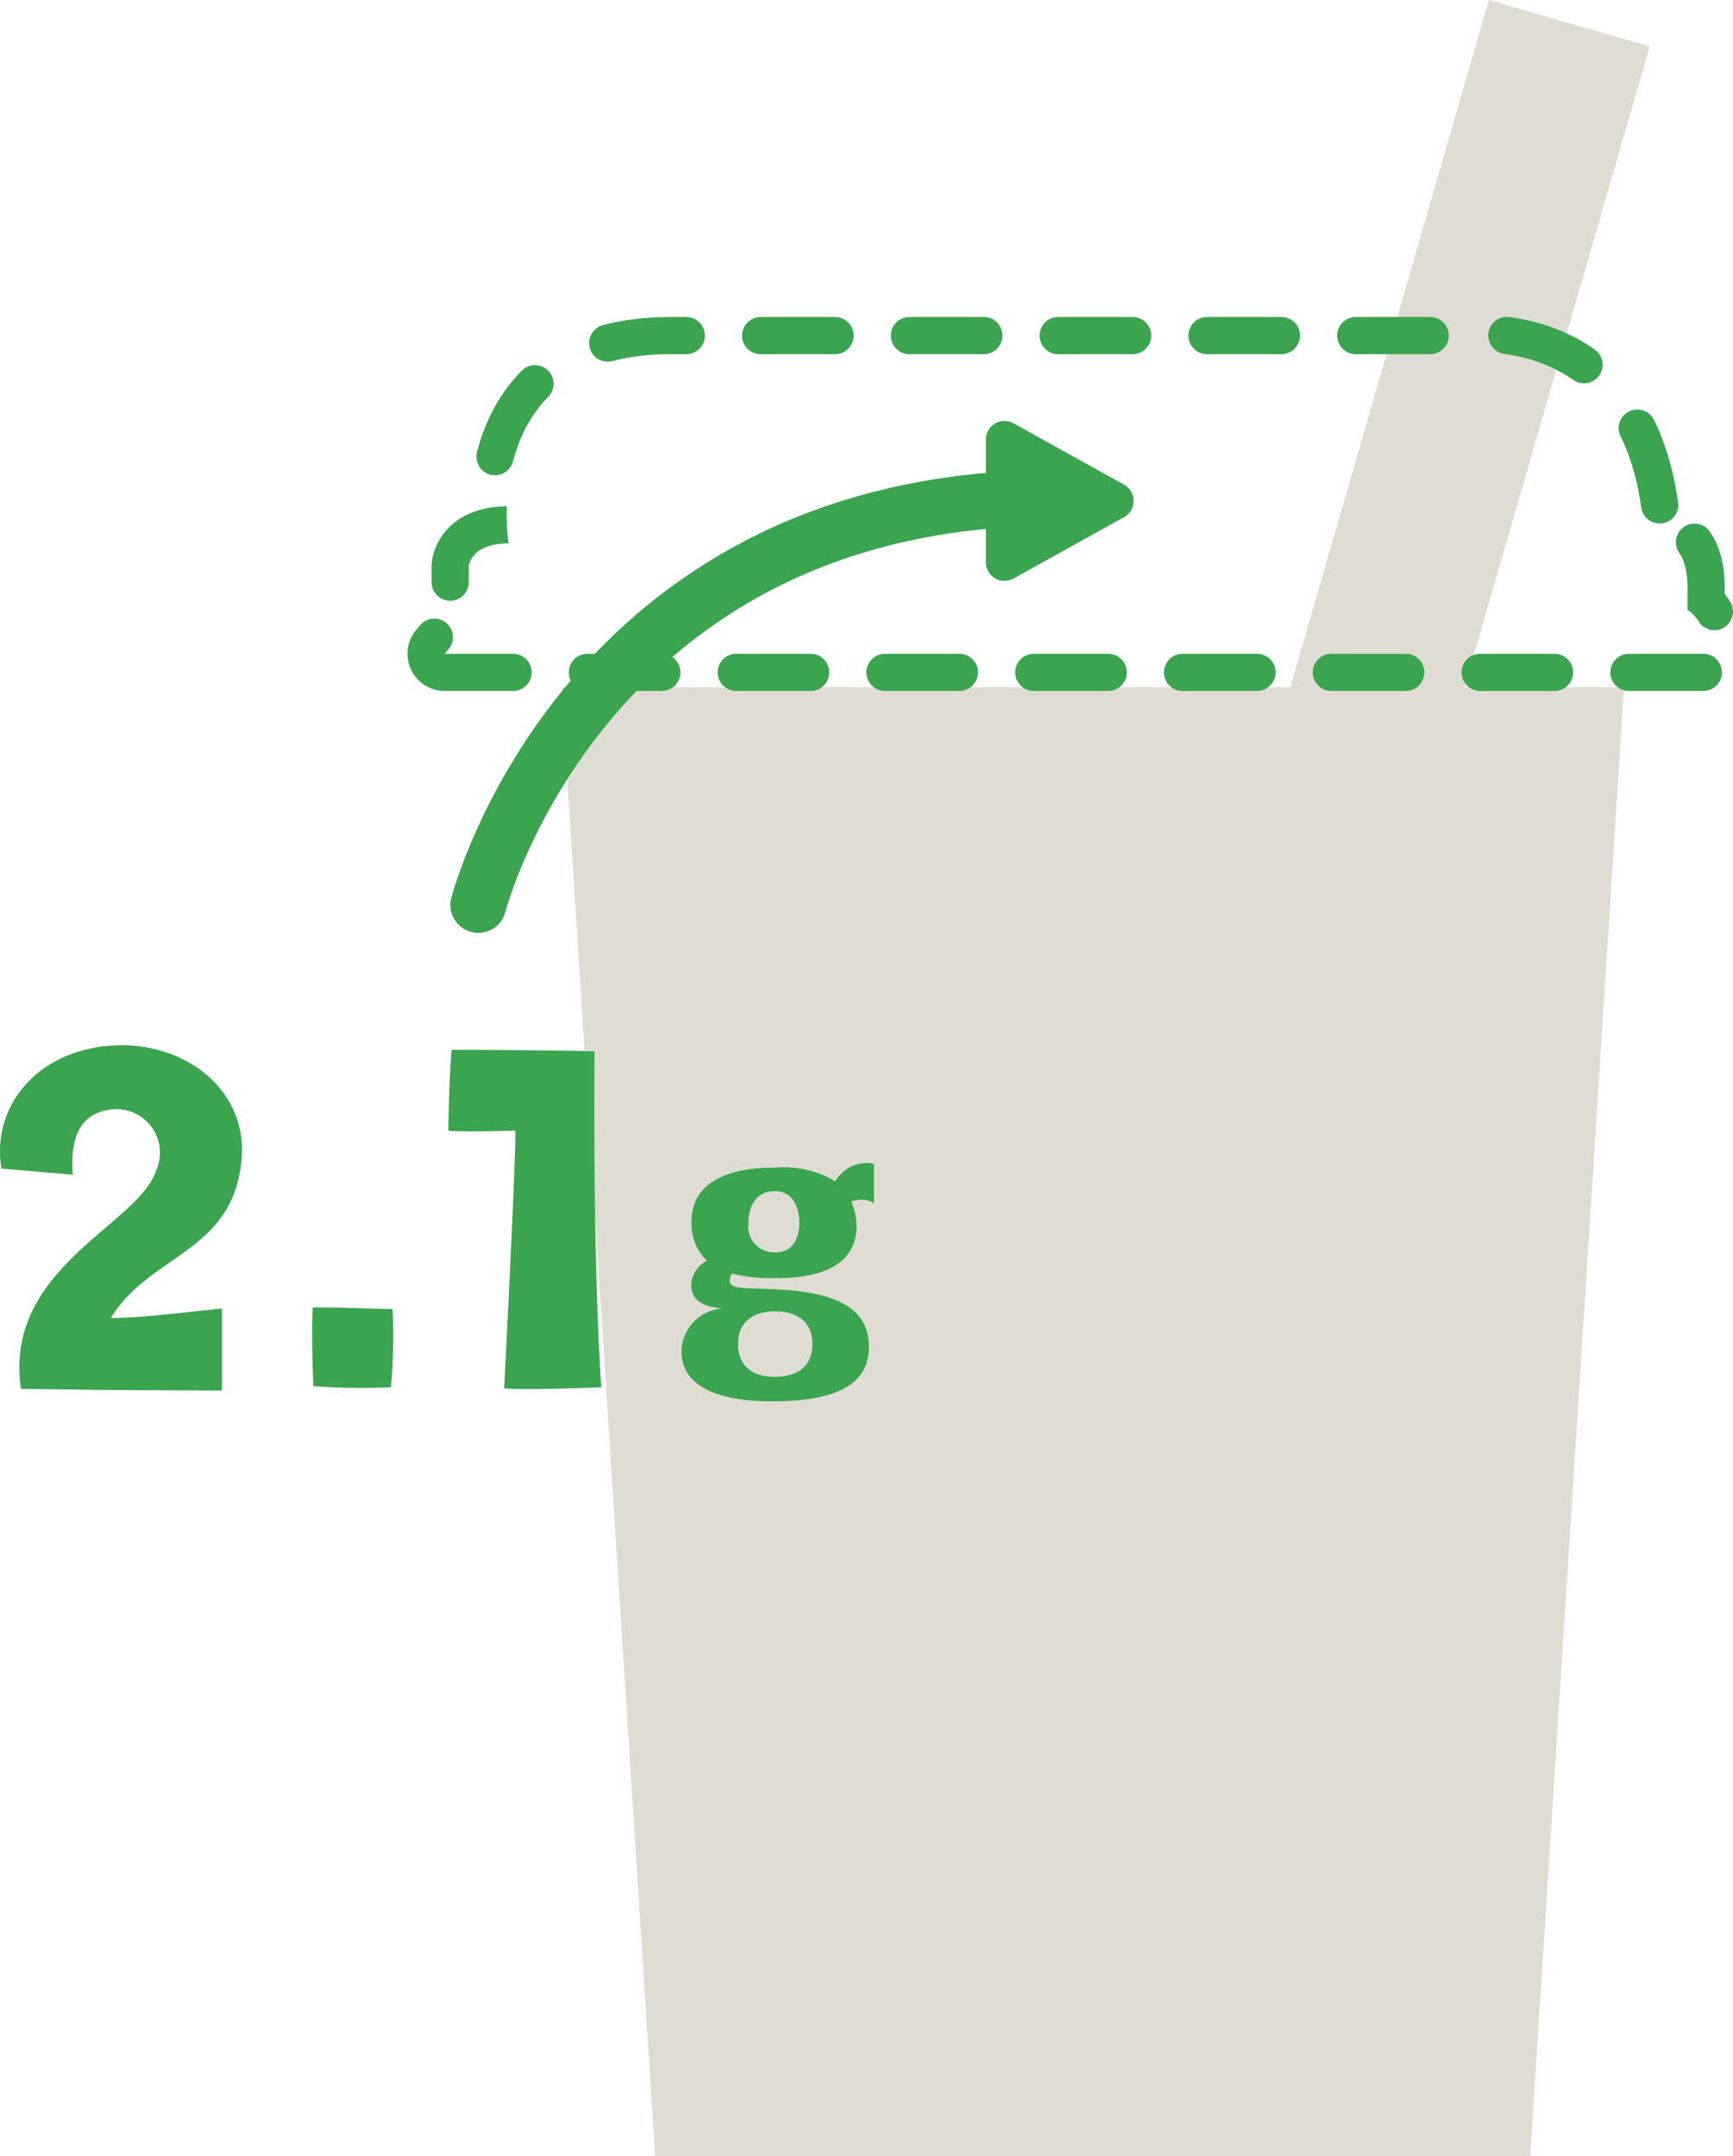
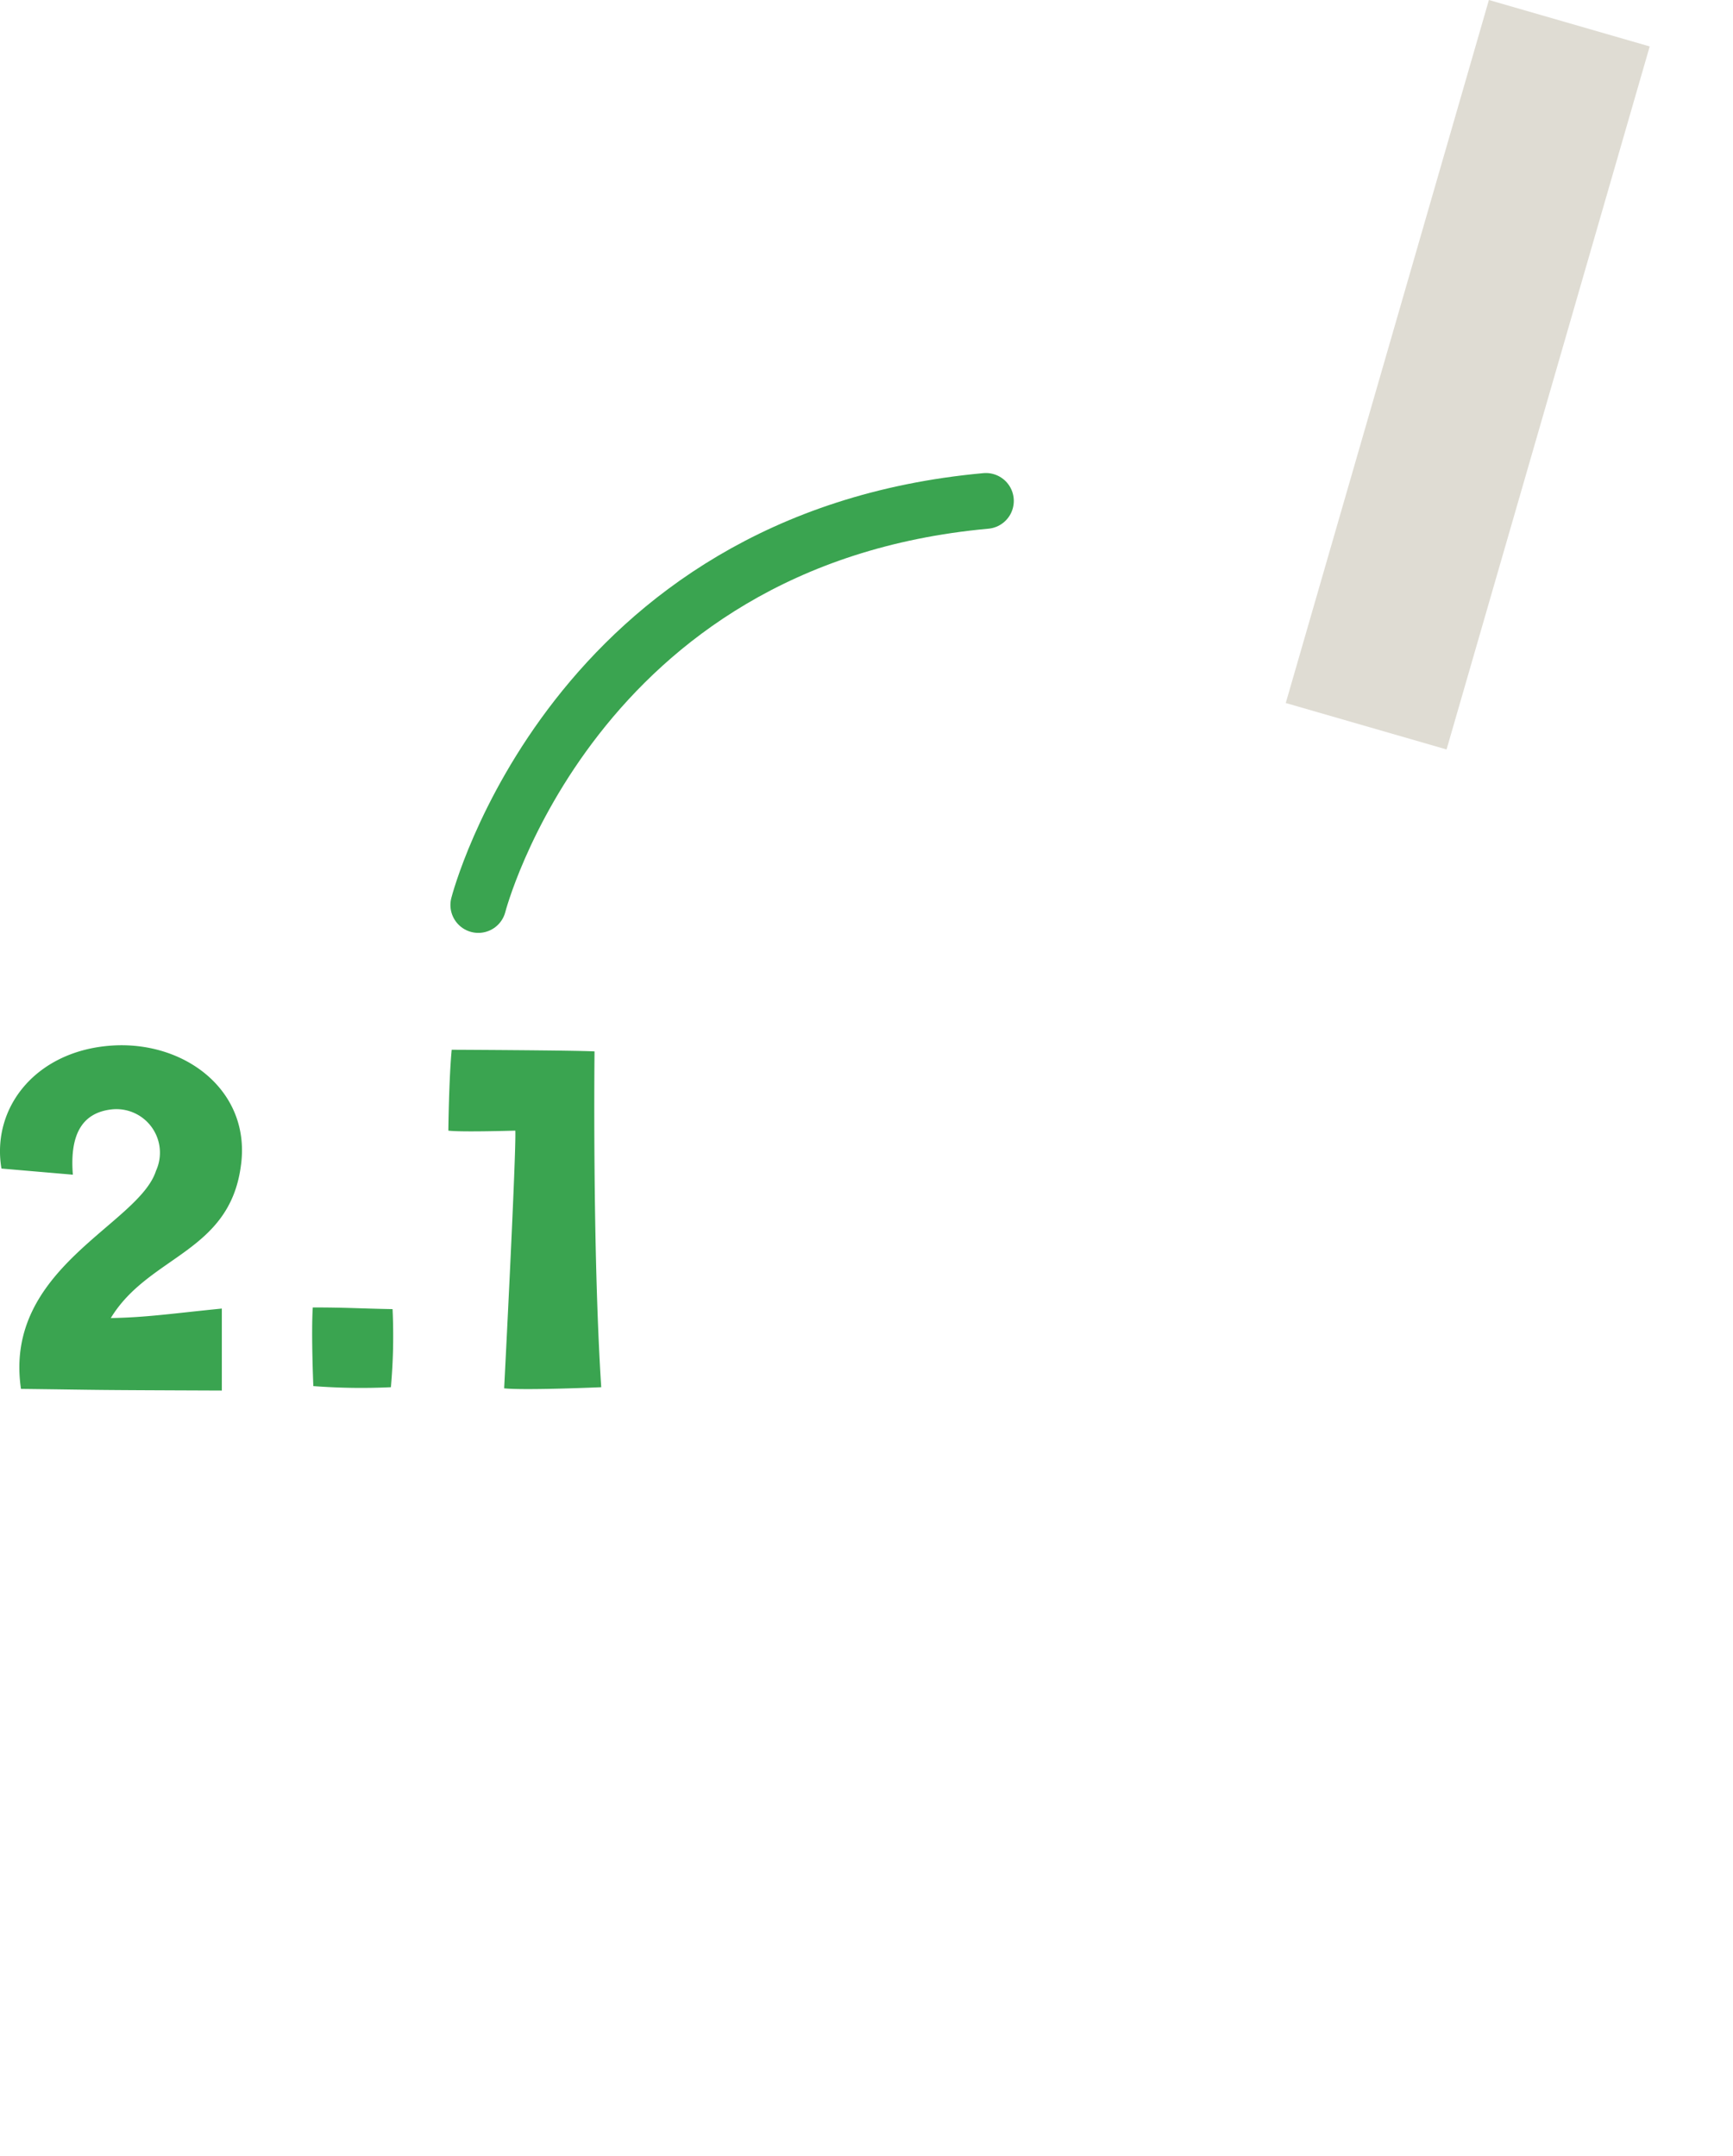
<svg xmlns="http://www.w3.org/2000/svg" width="93.183" height="115.941" viewBox="0 0 93.183 115.941">
  <g id="Group_277" data-name="Group 277" transform="translate(-785.09 -1545.751)">
    <g id="Group_107" data-name="Group 107" transform="translate(648.844 101.692)">
-       <path id="Path_271" data-name="Path 271" d="M0,16H57.136L52.095,94.982H5.041Z" transform="translate(166.432 1465.018)" fill="#dfdcd3" />
      <line id="Line_6" data-name="Line 6" x1="10.923" y2="37.811" transform="translate(209.704 1445.308)" fill="none" stroke="#dfdcd3" stroke-width="9" />
      <g id="Path_390" data-name="Path 390" transform="translate(-87.801 1120.232)" fill="none" stroke-linecap="round" stroke-linejoin="round" stroke-dasharray="4 4">
        <path d="M251.4,353.053s-1.745-10.177,8.723-10.177h42.017s9.886-1.89,10.322,10.177h.9s1.454-.218,1.43,2.5v1.091a1.963,1.963,0,0,1,.849,2.084v.267H247.957l1.3-1.539v-3.162S249.326,353.053,251.4,353.053Z" stroke="none" />
-         <path d="M 315.634 360.99 L 311.634 360.99 C 311.081 360.99 310.634 360.542 310.634 359.99 C 310.634 359.437 311.081 358.99 311.634 358.99 C 311.634 358.99 315.634 358.99 315.634 358.99 C 316.186 358.99 316.634 359.437 316.634 359.99 C 316.634 360.542 316.186 360.99 315.634 360.99 Z M 307.634 360.99 L 303.634 360.99 C 303.081 360.99 302.634 360.542 302.634 359.99 C 302.634 359.437 303.081 358.99 303.634 358.99 C 303.634 358.99 307.634 358.99 307.634 358.99 C 308.186 358.99 308.634 359.437 308.634 359.99 C 308.634 360.542 308.186 360.99 307.634 360.99 Z M 299.634 360.99 L 295.634 360.99 C 295.081 360.99 294.634 360.542 294.634 359.99 C 294.634 359.437 295.081 358.99 295.634 358.99 C 295.634 358.99 299.634 358.99 299.634 358.99 C 300.186 358.99 300.634 359.437 300.634 359.99 C 300.634 360.542 300.186 360.99 299.634 360.99 Z M 291.634 360.99 L 287.634 360.99 C 287.081 360.99 286.634 360.542 286.634 359.99 C 286.634 359.437 287.081 358.99 287.634 358.99 C 287.634 358.99 291.634 358.99 291.634 358.99 C 292.186 358.99 292.634 359.437 292.634 359.99 C 292.634 360.542 292.186 360.99 291.634 360.99 Z M 283.634 360.99 L 279.634 360.99 C 279.081 360.99 278.634 360.542 278.634 359.99 C 278.634 359.437 279.081 358.99 279.634 358.99 C 279.634 358.99 283.634 358.99 283.634 358.99 C 284.186 358.99 284.634 359.437 284.634 359.99 C 284.634 360.542 284.186 360.99 283.634 360.99 Z M 275.634 360.99 L 271.634 360.99 C 271.081 360.99 270.634 360.542 270.634 359.99 C 270.634 359.437 271.081 358.99 271.634 358.99 C 271.634 358.99 275.634 358.99 275.634 358.99 C 276.186 358.99 276.634 359.437 276.634 359.99 C 276.634 360.542 276.186 360.99 275.634 360.99 Z M 267.634 360.99 L 263.634 360.99 C 263.081 360.99 262.634 360.542 262.634 359.99 C 262.634 359.437 263.081 358.99 263.634 358.99 C 263.634 358.99 267.634 358.99 267.634 358.99 C 268.186 358.99 268.634 359.437 268.634 359.99 C 268.634 360.542 268.186 360.99 267.634 360.99 Z M 259.634 360.99 L 255.634 360.99 C 255.081 360.99 254.634 360.542 254.634 359.99 C 254.634 359.437 255.081 358.99 255.634 358.99 C 255.634 358.99 259.634 358.99 259.634 358.99 C 260.186 358.99 260.634 359.437 260.634 359.99 C 260.634 360.542 260.186 360.99 259.634 360.99 Z M 251.634 360.99 L 247.957 360.99 C 247.179 360.99 246.472 360.538 246.144 359.833 C 245.815 359.128 245.926 358.296 246.427 357.701 L 246.635 357.454 C 246.991 357.031 247.622 356.977 248.044 357.333 C 248.467 357.689 248.521 358.32 248.165 358.742 C 248.165 358.742 248.104 358.815 248.048 358.881 L 248.048 358.881 C 248.036 358.896 248.024 358.91 248.013 358.923 L 248.013 358.924 C 248.012 358.924 248.011 358.925 248.01 358.926 L 248.01 358.926 C 248.008 358.929 248.005 358.932 248.003 358.935 L 248.003 358.935 C 247.999 358.94 247.995 358.945 247.991 358.949 L 247.99 358.95 C 247.99 358.951 247.989 358.951 247.989 358.951 L 247.989 358.951 C 247.988 358.952 247.988 358.953 247.987 358.954 L 247.987 358.954 C 247.984 358.957 247.982 358.96 247.979 358.963 L 247.979 358.963 C 247.979 358.963 247.979 358.964 247.979 358.964 L 247.978 358.964 C 247.978 358.965 247.977 358.965 247.977 358.966 L 247.976 358.967 C 247.976 358.967 247.976 358.967 247.976 358.967 L 247.975 358.968 C 247.975 358.968 247.974 358.969 247.973 358.97 L 247.972 358.972 C 247.972 358.972 247.972 358.972 247.972 358.972 L 247.972 358.972 C 247.971 358.972 247.971 358.973 247.971 358.973 L 247.967 358.978 C 247.966 358.979 247.965 358.98 247.964 358.981 L 247.964 358.981 C 247.964 358.981 247.964 358.981 247.964 358.981 L 247.958 358.988 C 247.958 358.988 247.958 358.988 247.958 358.988 L 247.958 358.989 C 247.958 358.989 247.958 358.989 247.958 358.989 L 247.957 358.989 C 247.957 358.989 247.957 358.989 247.957 358.989 L 247.957 358.989 C 247.957 358.989 247.957 358.989 247.957 358.989 L 247.957 358.99 C 247.957 358.99 247.957 358.99 247.957 358.99 C 247.957 358.99 251.634 358.99 251.634 358.99 C 252.186 358.99 252.634 359.437 252.634 359.99 C 252.634 360.542 252.186 360.99 251.634 360.99 Z M 248.253 356.139 C 247.701 356.139 247.253 355.691 247.253 355.139 L 247.253 354.289 C 247.253 354.25 247.254 354.21 247.256 354.171 C 247.319 353.104 248.247 351.098 251.295 351.054 C 251.256 352.231 251.397 353.053 251.397 353.053 C 249.326 353.053 249.253 354.289 249.253 354.289 L 249.253 355.139 C 249.253 355.691 248.805 356.139 248.253 356.139 Z M 250.664 349.389 C 250.581 349.389 250.497 349.378 250.412 349.356 C 249.878 349.218 249.557 348.672 249.695 348.137 C 250.147 346.394 250.957 344.923 252.102 343.763 C 252.49 343.37 253.123 343.366 253.516 343.754 C 253.909 344.142 253.913 344.774 253.526 345.167 C 253.161 345.537 252.854 345.935 252.595 346.348 C 252.595 346.348 252.595 346.348 252.595 346.348 C 252.594 346.351 252.592 346.353 252.591 346.355 C 252.591 346.355 252.591 346.355 252.591 346.355 C 252.589 346.358 252.588 346.359 252.587 346.362 C 252.587 346.362 252.587 346.362 252.587 346.362 C 252.584 346.366 252.581 346.371 252.578 346.375 C 252.578 346.375 252.578 346.375 252.578 346.375 C 252.574 346.382 252.57 346.389 252.566 346.396 C 252.566 346.396 252.566 346.396 252.566 346.396 C 252.565 346.398 252.563 346.4 252.562 346.402 C 252.562 346.402 252.562 346.402 252.562 346.403 C 252.56 346.405 252.559 346.407 252.558 346.409 C 252.558 346.409 252.557 346.409 252.557 346.409 C 252.556 346.412 252.555 346.413 252.554 346.415 C 252.554 346.416 252.553 346.416 252.553 346.416 C 252.552 346.418 252.551 346.42 252.55 346.422 C 252.549 346.423 252.549 346.423 252.549 346.423 C 252.548 346.425 252.547 346.427 252.545 346.429 C 252.545 346.429 252.545 346.43 252.545 346.43 C 252.544 346.432 252.542 346.434 252.541 346.436 C 252.541 346.436 252.541 346.436 252.541 346.436 C 252.54 346.439 252.539 346.441 252.537 346.443 C 252.537 346.443 252.537 346.443 252.537 346.443 C 252.534 346.447 252.532 346.452 252.529 346.456 C 252.529 346.456 252.529 346.457 252.529 346.457 C 252.528 346.459 252.526 346.461 252.525 346.463 C 252.525 346.463 252.525 346.463 252.525 346.464 C 252.524 346.465 252.522 346.468 252.521 346.47 C 252.521 346.47 252.521 346.47 252.521 346.47 C 252.519 346.473 252.518 346.474 252.517 346.476 C 252.517 346.477 252.517 346.477 252.516 346.477 C 252.515 346.479 252.514 346.481 252.513 346.483 C 252.513 346.484 252.513 346.484 252.512 346.484 C 252.511 346.486 252.51 346.488 252.509 346.49 C 252.509 346.49 252.508 346.491 252.508 346.491 C 252.507 346.493 252.506 346.495 252.505 346.497 C 252.505 346.497 252.504 346.498 252.504 346.498 C 252.503 346.5 252.502 346.502 252.501 346.504 C 252.501 346.504 252.5 346.504 252.5 346.505 C 252.499 346.507 252.498 346.509 252.497 346.511 C 252.497 346.511 252.496 346.511 252.496 346.512 C 252.495 346.514 252.494 346.515 252.493 346.517 C 252.493 346.518 252.492 346.518 252.492 346.518 C 252.491 346.52 252.49 346.522 252.489 346.524 C 252.489 346.524 252.489 346.525 252.488 346.525 C 252.487 346.527 252.486 346.529 252.485 346.531 C 252.485 346.531 252.485 346.531 252.484 346.532 C 252.483 346.534 252.482 346.536 252.481 346.537 C 252.481 346.538 252.481 346.538 252.48 346.539 C 252.479 346.541 252.478 346.542 252.477 346.544 C 252.477 346.545 252.477 346.545 252.476 346.546 C 252.475 346.547 252.474 346.549 252.473 346.551 C 252.473 346.552 252.473 346.552 252.472 346.552 C 252.471 346.554 252.47 346.556 252.469 346.558 C 252.469 346.559 252.469 346.559 252.468 346.559 C 252.467 346.561 252.466 346.563 252.465 346.565 C 252.465 346.565 252.465 346.566 252.464 346.566 C 252.463 346.568 252.462 346.57 252.461 346.572 C 252.461 346.572 252.461 346.573 252.46 346.573 C 252.459 346.575 252.458 346.577 252.457 346.579 C 252.457 346.579 252.457 346.579 252.456 346.58 C 252.455 346.582 252.454 346.583 252.453 346.585 C 252.453 346.586 252.453 346.586 252.453 346.587 C 252.452 346.588 252.451 346.59 252.45 346.592 C 252.449 346.592 252.449 346.593 252.449 346.593 C 252.448 346.595 252.447 346.597 252.446 346.599 C 252.445 346.599 252.445 346.6 252.445 346.6 C 252.444 346.602 252.443 346.604 252.442 346.605 C 252.442 346.606 252.441 346.607 252.441 346.607 C 252.44 346.609 252.439 346.611 252.438 346.612 C 252.438 346.613 252.437 346.614 252.437 346.614 C 252.436 346.616 252.435 346.617 252.434 346.619 C 252.434 346.62 252.433 346.621 252.433 346.621 C 252.432 346.623 252.431 346.625 252.43 346.626 C 252.43 346.627 252.429 346.627 252.429 346.628 C 252.428 346.63 252.427 346.632 252.426 346.633 C 252.426 346.634 252.426 346.634 252.425 346.635 C 252.424 346.637 252.423 346.638 252.422 346.64 C 252.422 346.641 252.422 346.641 252.421 346.642 C 252.42 346.643 252.42 346.645 252.419 346.646 C 252.418 346.647 252.418 346.648 252.417 346.649 C 252.417 346.65 252.416 346.652 252.415 346.653 C 252.415 346.654 252.414 346.655 252.414 346.656 C 252.413 346.657 252.412 346.658 252.411 346.66 C 252.411 346.661 252.41 346.661 252.41 346.662 C 252.409 346.664 252.408 346.665 252.407 346.667 C 252.407 346.668 252.407 346.668 252.406 346.669 C 252.405 346.67 252.404 346.672 252.404 346.674 C 252.403 346.674 252.403 346.675 252.402 346.676 C 252.401 346.677 252.401 346.679 252.4 346.681 C 252.399 346.681 252.399 346.682 252.398 346.683 C 252.398 346.684 252.397 346.686 252.396 346.688 C 252.395 346.688 252.395 346.689 252.395 346.69 C 252.394 346.691 252.393 346.693 252.392 346.695 C 252.392 346.695 252.391 346.696 252.391 346.697 C 252.39 346.698 252.389 346.7 252.388 346.701 C 252.388 346.702 252.387 346.703 252.387 346.704 C 252.386 346.705 252.385 346.707 252.385 346.708 C 252.384 346.709 252.384 346.71 252.383 346.711 C 252.382 346.712 252.382 346.713 252.381 346.714 C 252.381 346.716 252.38 346.717 252.379 346.718 C 252.378 346.719 252.378 346.72 252.377 346.721 C 252.377 346.722 252.376 346.724 252.376 346.725 C 252.375 346.726 252.374 346.727 252.374 346.728 C 252.373 346.729 252.372 346.731 252.372 346.732 C 252.371 346.733 252.371 346.734 252.37 346.735 C 252.369 346.736 252.369 346.737 252.368 346.738 C 252.368 346.739 252.367 346.741 252.366 346.742 C 252.366 346.743 252.365 346.744 252.365 346.745 C 252.364 346.746 252.363 346.748 252.362 346.749 C 252.362 346.75 252.361 346.751 252.361 346.752 C 252.36 346.753 252.359 346.755 252.359 346.756 C 252.358 346.757 252.357 346.758 252.357 346.759 C 252.356 346.76 252.356 346.761 252.355 346.762 C 252.354 346.764 252.354 346.765 252.353 346.766 C 252.353 346.767 252.352 346.768 252.352 346.769 C 252.351 346.77 252.35 346.772 252.349 346.773 C 252.349 346.774 252.348 346.775 252.348 346.776 C 252.347 346.777 252.346 346.779 252.346 346.78 C 252.345 346.781 252.345 346.782 252.344 346.783 C 252.343 346.784 252.343 346.786 252.342 346.787 C 252.341 346.788 252.341 346.789 252.341 346.79 C 252.34 346.791 252.339 346.793 252.338 346.794 C 252.338 346.795 252.337 346.796 252.337 346.797 C 252.336 346.798 252.335 346.8 252.334 346.802 C 252.334 346.802 252.334 346.803 252.333 346.804 C 252.332 346.805 252.331 346.807 252.331 346.808 C 252.33 346.809 252.33 346.81 252.329 346.811 C 252.327 346.814 252.326 346.818 252.324 346.821 C 252.324 346.822 252.324 346.822 252.323 346.822 C 252.322 346.824 252.321 346.826 252.32 346.829 C 252.32 346.829 252.32 346.829 252.32 346.829 C 252.318 346.832 252.317 346.834 252.316 346.836 C 252.316 346.836 252.316 346.836 252.316 346.837 C 252.315 346.839 252.314 346.841 252.312 346.843 C 252.312 346.843 252.312 346.844 252.312 346.844 C 252.311 346.846 252.31 346.848 252.309 346.85 C 252.308 346.851 252.308 346.851 252.308 346.851 C 252.307 346.853 252.306 346.855 252.305 346.857 C 252.305 346.858 252.305 346.858 252.304 346.858 C 252.303 346.86 252.302 346.863 252.301 346.865 C 252.301 346.865 252.301 346.865 252.301 346.865 C 252.3 346.868 252.299 346.87 252.297 346.872 C 252.297 346.872 252.297 346.872 252.297 346.873 C 252.295 346.876 252.293 346.88 252.292 346.883 C 252.292 346.883 252.291 346.884 252.291 346.884 C 252.29 346.886 252.289 346.888 252.288 346.891 C 252.288 346.891 252.288 346.891 252.288 346.891 C 252.286 346.893 252.285 346.896 252.284 346.898 C 252.284 346.898 252.284 346.899 252.284 346.899 C 252.283 346.901 252.281 346.903 252.28 346.905 C 252.28 346.905 252.28 346.906 252.28 346.906 C 252.279 346.908 252.278 346.91 252.277 346.912 C 252.277 346.913 252.277 346.913 252.276 346.913 C 252.275 346.915 252.274 346.918 252.273 346.92 C 252.273 346.92 252.273 346.92 252.273 346.92 C 252.272 346.922 252.271 346.925 252.269 346.927 C 252.269 346.927 252.269 346.927 252.269 346.928 C 252.268 346.93 252.267 346.932 252.266 346.934 C 252.266 346.934 252.265 346.935 252.265 346.935 C 252.26 346.946 252.254 346.957 252.249 346.968 C 252.249 346.968 252.249 346.968 252.249 346.968 C 252.248 346.97 252.247 346.972 252.245 346.975 C 252.245 346.975 252.245 346.975 252.245 346.975 C 252.244 346.978 252.243 346.98 252.242 346.982 C 252.242 346.982 252.242 346.982 252.242 346.982 C 251.971 347.528 251.774 348.089 251.631 348.639 C 251.515 349.09 251.109 349.389 250.664 349.389 Z M 256.722 343.28 C 256.279 343.28 255.874 342.984 255.756 342.535 C 255.615 342.001 255.934 341.454 256.468 341.313 C 257.57 341.023 258.799 340.876 260.12 340.876 L 260.948 340.876 C 261.5 340.876 261.948 341.324 261.948 341.876 C 261.948 342.428 261.5 342.876 260.948 342.876 L 260.12 342.876 C 260.12 342.876 260.12 342.876 260.12 342.876 C 260.117 342.876 260.113 342.876 260.11 342.876 C 260.107 342.876 260.105 342.876 260.102 342.876 C 260.1 342.876 260.098 342.876 260.095 342.876 C 260.092 342.876 260.09 342.876 260.088 342.876 C 260.085 342.876 260.083 342.876 260.08 342.876 C 260.078 342.876 260.075 342.876 260.073 342.876 C 260.07 342.876 260.068 342.876 260.066 342.876 C 260.063 342.876 260.061 342.876 260.058 342.876 C 260.056 342.876 260.053 342.876 260.051 342.876 C 260.048 342.876 260.046 342.876 260.044 342.876 C 260.041 342.876 260.039 342.876 260.037 342.876 C 260.037 342.876 260.036 342.876 260.036 342.876 C 260.033 342.876 260.029 342.876 260.025 342.876 C 260.023 342.876 260.021 342.876 260.018 342.876 C 260.016 342.876 260.013 342.876 260.011 342.876 C 260.008 342.876 260.006 342.876 260.004 342.876 C 260.001 342.876 259.999 342.876 259.996 342.876 C 259.994 342.876 259.991 342.876 259.989 342.876 C 259.986 342.876 259.984 342.876 259.982 342.876 C 259.979 342.876 259.977 342.876 259.974 342.876 C 259.972 342.877 259.97 342.877 259.967 342.877 C 259.965 342.877 259.962 342.877 259.96 342.877 C 259.957 342.877 259.956 342.877 259.953 342.877 C 259.95 342.877 259.946 342.877 259.943 342.877 C 259.94 342.877 259.938 342.877 259.935 342.877 C 259.933 342.877 259.929 342.877 259.928 342.877 C 259.925 342.877 259.923 342.877 259.921 342.877 C 259.918 342.877 259.916 342.877 259.913 342.877 C 259.911 342.877 259.909 342.877 259.906 342.877 C 259.903 342.877 259.902 342.877 259.899 342.877 C 259.897 342.877 259.894 342.877 259.891 342.877 C 259.889 342.877 259.886 342.878 259.884 342.878 C 259.882 342.878 259.879 342.878 259.877 342.878 C 259.874 342.878 259.872 342.878 259.87 342.878 C 259.866 342.878 259.862 342.878 259.858 342.878 C 259.856 342.878 259.854 342.878 259.851 342.878 C 259.85 342.878 259.847 342.878 259.845 342.878 C 259.842 342.878 259.84 342.878 259.837 342.878 C 259.835 342.878 259.833 342.878 259.83 342.878 C 259.828 342.879 259.825 342.879 259.823 342.879 C 259.82 342.879 259.818 342.879 259.816 342.879 C 259.813 342.879 259.811 342.879 259.809 342.879 C 259.806 342.879 259.804 342.879 259.801 342.879 C 259.799 342.879 259.797 342.879 259.794 342.879 C 259.792 342.879 259.789 342.879 259.787 342.879 C 259.784 342.879 259.78 342.88 259.778 342.88 C 259.775 342.88 259.772 342.88 259.769 342.88 C 259.767 342.88 259.764 342.88 259.762 342.88 C 259.76 342.88 259.757 342.88 259.755 342.88 C 259.752 342.88 259.75 342.88 259.748 342.88 C 259.745 342.88 259.743 342.88 259.741 342.88 C 259.738 342.88 259.736 342.881 259.734 342.881 C 259.731 342.881 259.729 342.881 259.726 342.881 C 259.724 342.881 259.721 342.881 259.719 342.881 C 259.717 342.881 259.714 342.881 259.712 342.881 C 259.71 342.881 259.707 342.881 259.705 342.881 C 259.702 342.881 259.699 342.881 259.695 342.882 C 259.693 342.882 259.691 342.882 259.689 342.882 C 259.687 342.882 259.683 342.882 259.681 342.882 C 259.679 342.882 259.676 342.882 259.673 342.882 C 259.671 342.882 259.669 342.882 259.666 342.882 C 259.664 342.882 259.661 342.882 259.659 342.883 C 259.656 342.883 259.654 342.883 259.652 342.883 C 259.649 342.883 259.647 342.883 259.645 342.883 C 259.642 342.883 259.64 342.883 259.637 342.883 C 259.635 342.883 259.633 342.883 259.63 342.883 C 259.628 342.883 259.626 342.884 259.624 342.884 C 259.621 342.884 259.619 342.884 259.616 342.884 C 259.613 342.884 259.609 342.884 259.606 342.884 C 259.604 342.884 259.601 342.884 259.599 342.884 C 259.597 342.885 259.594 342.885 259.592 342.885 C 259.59 342.885 259.587 342.885 259.585 342.885 C 259.582 342.885 259.58 342.885 259.577 342.885 C 259.575 342.885 259.573 342.885 259.571 342.885 C 259.568 342.886 259.566 342.886 259.563 342.886 C 259.561 342.886 259.559 342.886 259.556 342.886 C 259.554 342.886 259.552 342.886 259.549 342.886 C 259.547 342.886 259.545 342.886 259.542 342.887 C 259.54 342.887 259.538 342.887 259.535 342.887 C 259.532 342.887 259.529 342.887 259.525 342.887 C 259.523 342.887 259.52 342.887 259.518 342.887 C 259.516 342.888 259.513 342.888 259.511 342.888 C 259.509 342.888 259.506 342.888 259.504 342.888 C 259.502 342.888 259.499 342.888 259.497 342.888 C 259.494 342.888 259.492 342.888 259.49 342.889 C 259.487 342.889 259.485 342.889 259.483 342.889 C 259.48 342.889 259.478 342.889 259.476 342.889 C 259.474 342.889 259.471 342.889 259.469 342.889 C 259.466 342.89 259.464 342.89 259.462 342.89 C 259.46 342.89 259.457 342.89 259.455 342.89 C 259.451 342.89 259.448 342.89 259.444 342.891 C 259.442 342.891 259.44 342.891 259.438 342.891 C 259.435 342.891 259.432 342.891 259.43 342.891 C 259.428 342.891 259.426 342.891 259.424 342.891 C 259.421 342.892 259.419 342.892 259.417 342.892 C 259.414 342.892 259.412 342.892 259.41 342.892 C 259.407 342.892 259.405 342.892 259.402 342.892 C 259.4 342.893 259.398 342.893 259.396 342.893 C 259.393 342.893 259.391 342.893 259.389 342.893 C 259.387 342.893 259.384 342.893 259.382 342.893 C 259.376 342.894 259.37 342.894 259.364 342.894 C 259.362 342.894 259.36 342.895 259.358 342.895 C 259.355 342.895 259.353 342.895 259.35 342.895 C 259.348 342.895 259.346 342.895 259.343 342.895 C 259.341 342.895 259.339 342.896 259.337 342.896 C 259.335 342.896 259.332 342.896 259.33 342.896 C 259.328 342.896 259.325 342.896 259.323 342.896 C 259.321 342.897 259.318 342.897 259.316 342.897 C 259.313 342.897 259.312 342.897 259.309 342.897 C 259.307 342.897 259.305 342.897 259.302 342.897 C 259.3 342.898 259.298 342.898 259.295 342.898 C 259.29 342.898 259.284 342.898 259.278 342.899 C 259.276 342.899 259.273 342.899 259.271 342.899 C 259.269 342.899 259.267 342.899 259.265 342.9 C 259.262 342.9 259.26 342.9 259.258 342.9 C 259.255 342.9 259.253 342.9 259.251 342.9 C 259.249 342.9 259.246 342.901 259.244 342.901 C 259.242 342.901 259.239 342.901 259.237 342.901 C 259.234 342.901 259.233 342.901 259.23 342.902 C 259.228 342.902 259.226 342.902 259.223 342.902 C 259.215 342.902 259.207 342.903 259.198 342.904 C 259.196 342.904 259.193 342.904 259.191 342.904 C 259.189 342.904 259.187 342.904 259.185 342.904 C 259.183 342.905 259.181 342.905 259.178 342.905 C 259.176 342.905 259.174 342.905 259.172 342.905 C 259.17 342.905 259.167 342.906 259.165 342.906 C 259.163 342.906 259.161 342.906 259.158 342.906 C 259.156 342.906 259.154 342.906 259.152 342.906 C 259.149 342.907 259.147 342.907 259.145 342.907 C 259.143 342.907 259.14 342.907 259.138 342.907 C 259.13 342.908 259.122 342.908 259.113 342.909 C 259.111 342.909 259.109 342.909 259.107 342.909 C 259.104 342.91 259.103 342.91 259.1 342.91 C 259.098 342.91 259.096 342.91 259.094 342.91 C 259.092 342.911 259.089 342.911 259.087 342.911 C 259.085 342.911 259.082 342.911 259.08 342.911 C 259.078 342.911 259.076 342.912 259.073 342.912 C 259.071 342.912 259.069 342.912 259.067 342.912 C 259.059 342.913 259.05 342.913 259.043 342.914 C 259.041 342.914 259.038 342.914 259.036 342.914 C 259.034 342.915 259.032 342.915 259.029 342.915 C 259.027 342.915 259.025 342.915 259.023 342.915 C 259.02 342.916 259.018 342.916 259.016 342.916 C 259.014 342.916 259.011 342.916 259.009 342.917 C 259.007 342.917 259.005 342.917 259.003 342.917 C 259 342.917 258.998 342.917 258.996 342.918 C 258.994 342.918 258.992 342.918 258.989 342.918 C 258.987 342.918 258.985 342.918 258.983 342.919 C 258.983 342.919 258.982 342.919 258.982 342.919 C 258.97 342.919 258.957 342.921 258.945 342.922 C 258.943 342.922 258.941 342.922 258.939 342.922 C 258.936 342.922 258.934 342.922 258.932 342.923 C 258.93 342.923 258.928 342.923 258.925 342.923 C 258.923 342.923 258.921 342.923 258.919 342.924 C 258.917 342.924 258.915 342.924 258.912 342.924 C 258.912 342.924 258.912 342.924 258.911 342.924 C 258.899 342.925 258.886 342.926 258.874 342.927 C 258.873 342.928 258.87 342.928 258.868 342.928 C 258.866 342.928 258.864 342.928 258.862 342.928 C 258.86 342.929 258.858 342.929 258.856 342.929 C 258.854 342.929 258.851 342.929 258.849 342.93 C 258.847 342.93 258.845 342.93 258.842 342.93 C 258.84 342.93 258.838 342.931 258.836 342.931 C 258.836 342.931 258.835 342.931 258.835 342.931 C 258.821 342.932 258.806 342.933 258.792 342.935 C 258.79 342.935 258.787 342.935 258.786 342.935 C 258.784 342.935 258.781 342.936 258.779 342.936 C 258.776 342.936 258.775 342.936 258.773 342.936 C 258.771 342.937 258.768 342.937 258.766 342.937 C 258.766 342.937 258.766 342.937 258.766 342.937 C 258.743 342.939 258.72 342.942 258.697 342.944 C 258.697 342.944 258.697 342.944 258.697 342.944 C 258.694 342.944 258.692 342.944 258.69 342.944 C 258.689 342.945 258.686 342.945 258.684 342.945 C 258.684 342.945 258.684 342.945 258.684 342.945 C 258.667 342.947 258.651 342.948 258.634 342.95 C 258.634 342.95 258.634 342.95 258.634 342.95 C 258.035 343.013 257.483 343.114 256.975 343.248 C 256.891 343.27 256.806 343.28 256.722 343.28 Z M 268.948 342.876 L 264.948 342.876 C 264.395 342.876 263.948 342.428 263.948 341.876 C 263.948 341.324 264.395 340.876 264.948 340.876 L 268.948 340.876 C 269.5 340.876 269.948 341.324 269.948 341.876 C 269.948 342.428 269.5 342.876 268.948 342.876 Z M 276.948 342.876 L 272.948 342.876 C 272.395 342.876 271.948 342.428 271.948 341.876 C 271.948 341.324 272.395 340.876 272.948 340.876 L 276.948 340.876 C 277.5 340.876 277.948 341.324 277.948 341.876 C 277.948 342.428 277.5 342.876 276.948 342.876 Z M 284.948 342.876 L 280.948 342.876 C 280.395 342.876 279.948 342.428 279.948 341.876 C 279.948 341.324 280.395 340.876 280.948 340.876 L 284.948 340.876 C 285.5 340.876 285.948 341.324 285.948 341.876 C 285.948 342.428 285.5 342.876 284.948 342.876 Z M 292.948 342.876 L 288.948 342.876 C 288.395 342.876 287.948 342.428 287.948 341.876 C 287.948 341.324 288.395 340.876 288.948 340.876 L 292.948 340.876 C 293.5 340.876 293.948 341.324 293.948 341.876 C 293.948 342.428 293.5 342.876 292.948 342.876 Z M 300.948 342.876 L 296.948 342.876 C 296.395 342.876 295.948 342.428 295.948 341.876 C 295.948 341.324 296.395 340.876 296.948 340.876 L 300.948 340.876 C 301.5 340.876 301.948 341.324 301.948 341.876 C 301.948 342.428 301.5 342.876 300.948 342.876 Z M 309.217 344.444 C 309.019 344.444 308.818 344.385 308.643 344.262 C 308.643 344.262 308.643 344.261 308.642 344.261 C 308.64 344.26 308.639 344.259 308.637 344.257 C 308.636 344.257 308.636 344.257 308.635 344.256 C 308.633 344.255 308.632 344.254 308.63 344.252 C 308.629 344.252 308.629 344.252 308.628 344.251 C 308.626 344.25 308.624 344.249 308.623 344.247 C 308.622 344.247 308.621 344.246 308.621 344.246 C 308.619 344.245 308.617 344.244 308.616 344.242 C 308.615 344.242 308.614 344.241 308.613 344.241 C 308.612 344.24 308.61 344.239 308.608 344.237 C 308.608 344.237 308.607 344.236 308.606 344.236 C 308.605 344.235 308.603 344.234 308.601 344.232 C 308.6 344.232 308.6 344.231 308.599 344.231 C 308.597 344.23 308.596 344.229 308.594 344.227 C 308.593 344.227 308.593 344.226 308.592 344.226 C 308.59 344.225 308.588 344.224 308.587 344.222 C 308.585 344.221 308.582 344.219 308.58 344.218 C 308.579 344.217 308.578 344.216 308.577 344.216 C 308.576 344.215 308.574 344.214 308.572 344.213 C 308.572 344.212 308.571 344.212 308.57 344.211 C 308.569 344.21 308.567 344.209 308.565 344.207 C 308.564 344.207 308.563 344.206 308.563 344.206 C 308.561 344.205 308.56 344.204 308.558 344.203 C 308.557 344.202 308.556 344.202 308.555 344.201 C 308.554 344.2 308.552 344.199 308.551 344.198 C 308.55 344.197 308.549 344.197 308.549 344.196 C 308.547 344.195 308.545 344.194 308.544 344.193 C 308.541 344.191 308.539 344.19 308.537 344.188 C 308.534 344.187 308.532 344.185 308.529 344.183 C 308.527 344.182 308.525 344.18 308.523 344.179 C 308.52 344.177 308.518 344.175 308.515 344.174 C 308.513 344.172 308.51 344.17 308.508 344.169 C 308.506 344.167 308.503 344.166 308.501 344.164 C 308.498 344.162 308.496 344.161 308.493 344.159 C 308.491 344.157 308.489 344.156 308.486 344.154 C 308.484 344.153 308.481 344.151 308.479 344.15 C 308.477 344.148 308.474 344.146 308.472 344.145 C 308.469 344.143 308.467 344.142 308.465 344.14 C 308.462 344.139 308.46 344.137 308.457 344.135 C 308.455 344.134 308.453 344.132 308.45 344.131 C 308.449 344.13 308.447 344.129 308.446 344.128 C 308.443 344.126 308.441 344.125 308.439 344.123 C 308.438 344.122 308.437 344.122 308.436 344.121 C 308.434 344.12 308.432 344.119 308.431 344.118 C 308.43 344.118 308.43 344.117 308.429 344.117 C 308.427 344.116 308.425 344.114 308.423 344.113 C 308.423 344.113 308.422 344.112 308.421 344.112 C 308.42 344.111 308.418 344.11 308.417 344.109 C 308.416 344.108 308.416 344.108 308.415 344.108 C 308.413 344.106 308.411 344.105 308.409 344.103 C 308.408 344.103 308.408 344.103 308.407 344.103 C 308.405 344.101 308.404 344.1 308.402 344.099 C 308.399 344.097 308.397 344.096 308.395 344.095 C 308.394 344.094 308.393 344.094 308.393 344.093 C 308.391 344.092 308.389 344.091 308.387 344.09 C 308.386 344.089 308.386 344.089 308.385 344.089 C 308.384 344.087 308.382 344.086 308.38 344.085 C 308.378 344.084 308.375 344.082 308.373 344.081 C 308.372 344.08 308.372 344.08 308.371 344.079 C 308.369 344.078 308.367 344.076 308.364 344.075 C 308.364 344.075 308.364 344.075 308.364 344.075 C 308.359 344.072 308.355 344.069 308.35 344.066 C 308.35 344.066 308.35 344.066 308.349 344.066 C 308.342 344.061 308.335 344.057 308.328 344.052 C 308.328 344.052 308.328 344.052 308.328 344.052 C 308.323 344.049 308.319 344.046 308.314 344.043 C 308.314 344.043 308.314 344.043 308.314 344.043 C 308.311 344.042 308.309 344.04 308.306 344.038 C 308.306 344.038 308.305 344.038 308.305 344.038 C 307.173 343.331 305.974 343.001 304.938 342.86 C 304.39 342.786 304.007 342.282 304.081 341.735 C 304.155 341.188 304.659 340.804 305.206 340.878 C 306.933 341.112 308.476 341.7 309.793 342.625 C 310.245 342.943 310.354 343.566 310.036 344.018 C 309.842 344.295 309.532 344.444 309.217 344.444 Z M 313.285 351.983 C 312.794 351.983 312.366 351.621 312.296 351.121 C 312.23 350.646 312.148 350.199 312.05 349.775 C 312.05 349.775 312.05 349.775 312.05 349.775 C 312.049 349.77 312.048 349.765 312.047 349.759 C 312.047 349.759 312.047 349.759 312.047 349.759 C 312.045 349.754 312.044 349.749 312.043 349.744 C 312.043 349.743 312.043 349.743 312.043 349.743 C 312.042 349.74 312.042 349.737 312.041 349.735 C 312.041 349.735 312.041 349.735 312.041 349.735 C 312.041 349.733 312.04 349.73 312.039 349.727 C 312.039 349.727 312.039 349.727 312.039 349.727 C 312.038 349.722 312.037 349.717 312.035 349.711 C 312.035 349.711 312.035 349.711 312.035 349.711 C 312.035 349.708 312.034 349.706 312.034 349.703 C 312.034 349.703 312.034 349.703 312.033 349.703 C 312.033 349.7 312.032 349.698 312.032 349.696 C 312.032 349.695 312.032 349.695 312.032 349.695 C 312.031 349.692 312.03 349.69 312.03 349.687 C 312.03 349.687 312.03 349.687 312.03 349.687 C 312.029 349.682 312.027 349.676 312.026 349.672 C 312.026 349.671 312.026 349.671 312.026 349.671 C 312.025 349.668 312.025 349.666 312.024 349.663 C 312.024 349.663 312.024 349.663 312.024 349.663 C 312.024 349.661 312.023 349.658 312.022 349.656 C 312.022 349.655 312.022 349.655 312.022 349.655 C 312.021 349.65 312.02 349.645 312.018 349.64 C 312.018 349.64 312.018 349.639 312.018 349.639 C 312.017 349.634 312.016 349.63 312.015 349.624 C 312.015 349.624 312.014 349.623 312.014 349.623 C 312.014 349.621 312.013 349.618 312.013 349.616 C 312.013 349.616 312.013 349.616 312.013 349.615 C 312.012 349.613 312.011 349.611 312.011 349.609 C 312.011 349.608 312.011 349.608 312.011 349.607 C 312.01 349.605 312.009 349.602 312.009 349.6 C 312.009 349.6 312.009 349.599 312.009 349.599 C 312.008 349.597 312.008 349.595 312.007 349.593 C 312.007 349.593 312.007 349.592 312.007 349.592 C 312.006 349.589 312.006 349.587 312.005 349.585 C 312.005 349.584 312.005 349.584 312.005 349.583 C 312.004 349.581 312.004 349.579 312.003 349.578 C 312.003 349.577 312.003 349.576 312.003 349.576 C 312.002 349.574 312.002 349.572 312.001 349.569 C 312.001 349.569 312.001 349.568 312.001 349.567 C 312 349.565 312 349.564 311.999 349.562 C 311.999 349.561 311.999 349.561 311.999 349.56 C 311.998 349.558 311.998 349.556 311.997 349.553 C 311.997 349.553 311.997 349.552 311.997 349.552 C 311.996 349.549 311.996 349.548 311.995 349.546 C 311.995 349.545 311.995 349.545 311.995 349.544 C 311.995 349.542 311.994 349.54 311.993 349.538 C 311.993 349.537 311.993 349.536 311.993 349.536 C 311.992 349.534 311.992 349.533 311.992 349.531 C 311.991 349.53 311.991 349.529 311.991 349.527 C 311.99 349.526 311.99 349.525 311.99 349.523 C 311.989 349.522 311.989 349.521 311.989 349.52 C 311.988 349.518 311.988 349.517 311.988 349.515 C 311.987 349.514 311.987 349.513 311.987 349.512 C 311.986 349.51 311.986 349.509 311.986 349.508 C 311.986 349.506 311.985 349.505 311.985 349.504 C 311.984 349.502 311.984 349.501 311.984 349.499 C 311.983 349.498 311.983 349.497 311.983 349.496 C 311.983 349.495 311.982 349.493 311.982 349.492 C 311.982 349.491 311.981 349.49 311.981 349.489 C 311.981 349.487 311.98 349.485 311.98 349.483 C 311.979 349.482 311.979 349.481 311.979 349.481 C 311.978 349.479 311.978 349.478 311.978 349.476 C 311.978 349.475 311.977 349.474 311.977 349.474 C 311.977 349.472 311.976 349.469 311.976 349.468 C 311.975 349.466 311.974 349.463 311.974 349.461 C 311.974 349.46 311.973 349.459 311.973 349.458 C 311.973 349.456 311.972 349.454 311.972 349.452 C 311.971 349.451 311.971 349.45 311.971 349.449 C 311.971 349.448 311.97 349.447 311.97 349.446 C 311.97 349.444 311.969 349.442 311.969 349.44 C 311.968 349.439 311.968 349.438 311.968 349.437 C 311.967 349.436 311.967 349.435 311.967 349.434 C 311.967 349.432 311.966 349.432 311.966 349.43 C 311.966 349.429 311.965 349.427 311.965 349.425 C 311.964 349.424 311.964 349.423 311.964 349.422 C 311.963 349.42 311.963 349.419 311.963 349.418 C 311.963 349.417 311.962 349.417 311.962 349.415 C 311.962 349.413 311.961 349.411 311.96 349.409 C 311.96 349.408 311.96 349.407 311.96 349.407 C 311.96 349.405 311.959 349.404 311.959 349.403 C 311.959 349.402 311.958 349.401 311.958 349.4 C 311.958 349.398 311.957 349.396 311.957 349.394 C 311.956 349.393 311.956 349.392 311.956 349.391 C 311.955 349.39 311.955 349.389 311.955 349.387 C 311.955 349.387 311.954 349.386 311.954 349.385 C 311.954 349.383 311.953 349.38 311.952 349.378 C 311.952 349.377 311.952 349.377 311.952 349.376 C 311.952 349.375 311.951 349.373 311.951 349.372 C 311.951 349.372 311.951 349.372 311.951 349.371 C 311.95 349.368 311.949 349.366 311.948 349.363 C 311.948 349.362 311.948 349.362 311.948 349.361 C 311.947 349.358 311.947 349.356 311.946 349.353 C 311.946 349.353 311.946 349.352 311.945 349.352 C 311.945 349.35 311.945 349.349 311.944 349.348 C 311.944 349.347 311.944 349.346 311.944 349.345 C 311.943 349.343 311.943 349.341 311.942 349.339 C 311.942 349.339 311.942 349.337 311.941 349.337 C 311.941 349.335 311.941 349.334 311.94 349.333 C 311.94 349.332 311.94 349.331 311.94 349.33 C 311.939 349.328 311.939 349.326 311.938 349.324 C 311.938 349.324 311.938 349.322 311.937 349.321 C 311.937 349.32 311.937 349.319 311.936 349.318 C 311.936 349.316 311.936 349.316 311.936 349.315 C 311.935 349.313 311.935 349.311 311.934 349.309 C 311.934 349.308 311.933 349.307 311.933 349.306 C 311.933 349.305 311.933 349.304 311.932 349.302 C 311.932 349.302 311.932 349.3 311.932 349.3 C 311.931 349.298 311.93 349.295 311.93 349.293 C 311.93 349.293 311.929 349.292 311.929 349.291 C 311.929 349.29 311.928 349.288 311.928 349.287 C 311.928 349.287 311.928 349.286 311.928 349.286 C 311.927 349.283 311.926 349.28 311.926 349.278 C 311.925 349.277 311.925 349.277 311.925 349.276 C 311.925 349.275 311.924 349.273 311.924 349.272 C 311.924 349.272 311.924 349.271 311.924 349.271 C 311.923 349.268 311.922 349.265 311.921 349.262 C 311.921 349.262 311.921 349.261 311.921 349.261 C 311.92 349.257 311.919 349.252 311.917 349.247 C 311.917 349.247 311.917 349.246 311.917 349.246 C 311.916 349.242 311.914 349.237 311.913 349.233 C 311.913 349.232 311.913 349.232 311.913 349.231 C 311.912 349.227 311.91 349.222 311.909 349.217 C 311.909 349.217 311.909 349.217 311.909 349.217 C 311.785 348.771 311.644 348.355 311.487 347.968 C 311.487 347.968 311.487 347.968 311.487 347.968 C 311.485 347.963 311.484 347.959 311.482 347.955 C 311.482 347.955 311.482 347.955 311.482 347.955 C 311.477 347.943 311.473 347.932 311.468 347.921 C 311.468 347.921 311.468 347.92 311.468 347.92 C 311.466 347.916 311.465 347.912 311.463 347.908 C 311.463 347.908 311.463 347.907 311.463 347.907 C 311.461 347.903 311.459 347.899 311.457 347.895 C 311.457 347.895 311.457 347.895 311.457 347.895 C 311.456 347.891 311.454 347.887 311.452 347.883 C 311.452 347.882 311.452 347.882 311.452 347.881 C 311.451 347.879 311.45 347.877 311.449 347.874 C 311.449 347.874 311.449 347.874 311.449 347.874 C 311.448 347.873 311.448 347.871 311.447 347.87 C 311.447 347.87 311.447 347.869 311.446 347.868 C 311.445 347.866 311.445 347.865 311.444 347.863 C 311.444 347.862 311.443 347.861 311.443 347.861 C 311.443 347.86 311.442 347.858 311.442 347.857 C 311.441 347.856 311.441 347.856 311.441 347.855 C 311.44 347.853 311.439 347.852 311.439 347.85 C 311.438 347.85 311.438 347.849 311.438 347.848 C 311.437 347.847 311.437 347.846 311.436 347.844 C 311.436 347.844 311.436 347.843 311.435 347.842 C 311.435 347.841 311.434 347.839 311.434 347.838 C 311.433 347.837 311.433 347.836 311.432 347.834 C 311.432 347.834 311.431 347.833 311.431 347.832 C 311.43 347.831 311.43 347.829 311.429 347.828 C 311.429 347.827 311.428 347.826 311.428 347.825 C 311.428 347.824 311.427 347.823 311.427 347.822 C 311.426 347.821 311.426 347.82 311.426 347.819 C 311.425 347.818 311.424 347.816 311.424 347.815 C 311.423 347.814 311.423 347.813 311.423 347.812 C 311.422 347.811 311.422 347.81 311.421 347.809 C 311.421 347.808 311.421 347.807 311.42 347.806 C 311.42 347.805 311.419 347.803 311.418 347.802 C 311.418 347.8 311.417 347.798 311.416 347.796 C 311.416 347.795 311.415 347.794 311.415 347.793 C 311.414 347.792 311.413 347.79 311.413 347.789 C 311.412 347.788 311.412 347.787 311.412 347.786 C 311.411 347.785 311.411 347.784 311.41 347.783 C 311.41 347.782 311.41 347.782 311.409 347.781 C 311.409 347.779 311.408 347.778 311.407 347.776 C 311.407 347.775 311.407 347.774 311.406 347.774 C 311.406 347.773 311.405 347.771 311.405 347.77 C 311.404 347.769 311.404 347.769 311.404 347.768 C 311.403 347.766 311.402 347.765 311.402 347.763 C 311.401 347.762 311.401 347.762 311.401 347.761 C 311.4 347.76 311.4 347.758 311.399 347.757 C 311.399 347.756 311.398 347.755 311.398 347.755 C 311.398 347.754 311.397 347.751 311.396 347.75 C 311.396 347.75 311.396 347.749 311.395 347.748 C 311.395 347.747 311.394 347.745 311.393 347.744 C 311.393 347.743 311.393 347.742 311.393 347.742 C 311.392 347.74 311.391 347.739 311.391 347.737 C 311.39 347.737 311.39 347.736 311.39 347.736 C 311.389 347.734 311.388 347.732 311.388 347.73 C 311.387 347.73 311.387 347.73 311.387 347.729 C 311.386 347.728 311.386 347.726 311.385 347.724 C 311.385 347.724 311.385 347.723 311.384 347.723 C 311.384 347.721 311.383 347.719 311.382 347.718 C 311.382 347.717 311.382 347.717 311.382 347.716 C 311.381 347.715 311.38 347.713 311.379 347.712 C 311.379 347.711 311.379 347.711 311.379 347.71 C 311.378 347.708 311.377 347.707 311.376 347.705 C 311.376 347.704 311.376 347.704 311.376 347.704 C 311.375 347.702 311.375 347.7 311.374 347.698 C 311.374 347.698 311.374 347.698 311.373 347.698 C 311.373 347.696 311.372 347.694 311.371 347.692 C 311.371 347.692 311.371 347.691 311.37 347.691 C 311.37 347.689 311.369 347.687 311.368 347.686 C 311.368 347.686 311.368 347.685 311.368 347.685 C 311.367 347.683 311.366 347.681 311.365 347.679 C 311.365 347.679 311.365 347.679 311.365 347.678 C 311.363 347.674 311.361 347.67 311.36 347.667 C 311.36 347.666 311.359 347.666 311.359 347.666 C 311.358 347.662 311.356 347.658 311.354 347.654 C 311.354 347.654 311.354 347.653 311.354 347.653 C 311.352 347.649 311.35 347.645 311.348 347.641 C 311.348 347.641 311.348 347.641 311.348 347.641 C 311.295 347.522 311.241 347.407 311.186 347.294 C 310.942 346.799 311.145 346.2 311.641 345.956 C 312.136 345.711 312.735 345.915 312.98 346.41 C 313.611 347.69 314.047 349.183 314.277 350.847 C 314.352 351.394 313.97 351.898 313.423 351.974 C 313.377 351.98 313.331 351.983 313.285 351.983 Z M 316.231 357.723 C 315.89 357.723 315.558 357.548 315.371 357.235 C 315.371 357.234 315.37 357.233 315.37 357.233 C 315.369 357.232 315.369 357.231 315.368 357.23 C 315.368 357.229 315.367 357.228 315.367 357.228 C 315.366 357.227 315.366 357.226 315.365 357.225 C 315.365 357.225 315.365 357.225 315.365 357.225 C 315.364 357.223 315.363 357.222 315.362 357.22 C 315.362 357.219 315.361 357.218 315.361 357.218 C 315.36 357.217 315.36 357.216 315.359 357.215 C 315.359 357.215 315.358 357.214 315.358 357.213 C 315.357 357.212 315.357 357.211 315.356 357.21 C 315.356 357.21 315.355 357.209 315.354 357.208 C 315.354 357.208 315.354 357.208 315.354 357.208 C 315.353 357.205 315.351 357.203 315.35 357.2 C 315.349 357.2 315.349 357.199 315.348 357.198 C 315.348 357.197 315.347 357.197 315.347 357.196 C 315.346 357.195 315.346 357.194 315.345 357.193 C 315.345 357.193 315.344 357.192 315.344 357.191 C 315.344 357.191 315.344 357.191 315.344 357.191 C 315.116 356.833 314.841 356.67 314.793 356.643 C 314.792 356.643 314.792 356.643 314.792 356.643 C 314.792 356.643 314.792 356.643 314.792 356.643 C 314.792 356.643 314.791 356.643 314.791 356.642 C 314.791 356.642 314.791 356.642 314.79 356.642 C 314.79 356.642 314.79 356.642 314.79 356.642 C 314.79 356.642 314.79 356.642 314.79 356.642 C 314.79 356.642 314.79 356.642 314.79 356.642 C 314.79 356.642 314.79 356.642 314.79 356.642 C 314.789 356.641 314.789 356.641 314.789 356.641 C 314.788 356.641 314.788 356.641 314.788 356.641 C 314.788 356.641 314.788 356.641 314.788 356.641 C 314.788 356.641 314.788 356.641 314.788 356.641 C 314.787 356.64 314.787 356.64 314.786 356.64 C 314.786 356.64 314.786 356.64 314.786 356.639 C 314.785 356.639 314.785 356.639 314.785 356.639 C 314.785 356.639 314.785 356.639 314.785 356.639 C 314.785 356.639 314.785 356.639 314.785 356.639 C 314.785 356.639 314.785 356.639 314.785 356.639 C 314.785 356.639 314.785 356.639 314.785 356.639 C 314.785 356.639 314.785 356.639 314.785 356.639 L 314.785 356.639 C 314.785 356.639 314.785 356.639 314.785 356.639 L 314.785 356.639 C 314.785 356.639 314.785 356.639 314.785 356.639 L 314.785 356.639 C 314.785 356.639 314.785 356.639 314.785 356.639 C 314.785 356.639 314.785 355.548 314.785 355.548 L 314.785 355.548 C 314.785 355.548 314.785 355.548 314.785 355.548 C 314.785 355.547 314.785 355.545 314.785 355.543 C 314.785 355.543 314.785 355.542 314.785 355.542 C 314.785 355.54 314.785 355.539 314.785 355.537 C 314.785 355.536 314.785 355.536 314.785 355.536 C 314.785 355.534 314.785 355.532 314.785 355.531 C 314.785 355.53 314.785 355.53 314.785 355.53 C 314.785 355.528 314.785 355.527 314.785 355.525 C 314.785 355.525 314.785 355.524 314.785 355.524 C 314.785 355.523 314.785 355.521 314.785 355.519 C 314.785 355.519 314.785 355.518 314.785 355.518 C 314.785 355.517 314.785 355.515 314.785 355.513 C 314.785 355.513 314.785 355.512 314.785 355.512 C 314.785 355.51 314.785 355.509 314.785 355.507 C 314.785 355.507 314.785 355.506 314.785 355.506 C 314.785 355.504 314.785 355.503 314.785 355.502 C 314.785 355.501 314.785 355.501 314.785 355.5 C 314.785 355.499 314.785 355.497 314.785 355.496 C 314.785 355.495 314.785 355.495 314.785 355.494 C 314.785 355.493 314.785 355.491 314.785 355.49 C 314.785 355.489 314.785 355.489 314.785 355.488 C 314.785 355.487 314.785 355.485 314.785 355.484 C 314.785 355.483 314.785 355.483 314.785 355.482 C 314.785 355.481 314.785 355.48 314.785 355.478 C 314.785 355.478 314.785 355.477 314.785 355.476 C 314.785 355.475 314.785 355.474 314.785 355.473 C 314.785 355.472 314.785 355.471 314.785 355.471 C 314.785 355.469 314.785 355.468 314.785 355.466 C 314.785 355.466 314.785 355.465 314.785 355.464 C 314.785 355.463 314.785 355.462 314.785 355.46 C 314.785 355.459 314.785 355.457 314.785 355.456 C 314.785 355.454 314.785 355.453 314.785 355.452 C 314.785 355.45 314.785 355.449 314.785 355.447 C 314.785 355.446 314.785 355.445 314.785 355.443 C 314.785 355.443 314.785 355.442 314.785 355.441 C 314.785 355.44 314.785 355.439 314.785 355.438 C 314.785 355.437 314.785 355.436 314.785 355.435 C 314.785 355.434 314.785 355.433 314.785 355.432 C 314.785 355.431 314.785 355.43 314.785 355.429 C 314.785 355.427 314.785 355.425 314.785 355.424 C 314.785 355.423 314.785 355.421 314.785 355.42 C 314.785 355.419 314.785 355.417 314.785 355.416 C 314.785 355.414 314.785 355.413 314.785 355.411 C 314.785 355.411 314.785 355.41 314.785 355.41 C 314.785 355.408 314.785 355.406 314.785 355.405 C 314.785 355.403 314.785 355.402 314.785 355.401 C 314.785 355.401 314.785 355.4 314.785 355.4 C 314.785 355.398 314.785 355.396 314.785 355.394 C 314.785 355.394 314.785 355.394 314.785 355.393 C 314.785 355.392 314.785 355.39 314.785 355.388 C 314.785 355.388 314.785 355.387 314.785 355.387 C 314.785 355.385 314.785 355.383 314.785 355.381 C 314.785 355.381 314.785 355.381 314.785 355.381 C 314.785 355.375 314.785 355.37 314.784 355.365 C 314.784 355.365 314.784 355.365 314.784 355.365 C 314.784 355.359 314.784 355.354 314.784 355.348 C 314.784 355.348 314.784 355.348 314.784 355.348 C 314.784 355.346 314.784 355.344 314.784 355.342 C 314.784 355.342 314.784 355.342 314.784 355.342 C 314.784 355.34 314.784 355.338 314.784 355.335 C 314.784 355.335 314.784 355.335 314.784 355.335 C 314.772 354.738 314.683 354.297 314.555 353.97 C 314.555 353.968 314.555 353.967 314.554 353.966 C 314.554 353.966 314.554 353.966 314.554 353.966 C 314.553 353.964 314.553 353.962 314.552 353.961 C 314.551 353.96 314.551 353.959 314.551 353.957 C 314.55 353.956 314.55 353.955 314.549 353.954 C 314.549 353.953 314.549 353.953 314.548 353.952 C 314.548 353.951 314.548 353.95 314.547 353.949 C 314.547 353.948 314.546 353.947 314.546 353.945 C 314.545 353.944 314.545 353.944 314.545 353.942 C 314.544 353.942 314.544 353.941 314.544 353.94 C 314.543 353.939 314.543 353.938 314.542 353.937 C 314.542 353.936 314.541 353.935 314.541 353.934 C 314.541 353.933 314.54 353.932 314.54 353.931 C 314.539 353.93 314.539 353.929 314.539 353.928 C 314.538 353.927 314.538 353.926 314.537 353.925 C 314.537 353.924 314.537 353.923 314.536 353.922 C 314.536 353.921 314.535 353.92 314.535 353.919 C 314.535 353.918 314.534 353.917 314.534 353.916 C 314.533 353.915 314.533 353.914 314.532 353.913 C 314.532 353.912 314.532 353.911 314.531 353.91 C 314.531 353.909 314.53 353.908 314.53 353.907 C 314.53 353.906 314.529 353.905 314.529 353.904 C 314.528 353.903 314.528 353.902 314.527 353.901 C 314.527 353.9 314.527 353.899 314.526 353.898 C 314.526 353.897 314.525 353.896 314.525 353.896 C 314.525 353.895 314.524 353.893 314.524 353.893 C 314.523 353.892 314.523 353.891 314.522 353.89 C 314.522 353.889 314.522 353.888 314.521 353.887 C 314.521 353.886 314.52 353.885 314.52 353.884 C 314.52 353.883 314.519 353.882 314.519 353.881 C 314.518 353.88 314.518 353.879 314.517 353.878 C 314.517 353.877 314.517 353.876 314.516 353.875 C 314.516 353.874 314.515 353.873 314.515 353.872 C 314.514 353.871 314.514 353.87 314.514 353.869 C 314.513 353.868 314.513 353.868 314.512 353.867 C 314.512 353.866 314.511 353.865 314.511 353.864 C 314.511 353.863 314.51 353.862 314.51 353.861 C 314.509 353.86 314.509 353.859 314.508 353.858 C 314.508 353.857 314.508 353.856 314.507 353.855 C 314.506 353.854 314.506 353.852 314.505 353.85 C 314.504 353.849 314.504 353.848 314.504 353.847 C 314.503 353.847 314.503 353.845 314.502 353.844 C 314.502 353.844 314.502 353.844 314.502 353.844 C 314.501 353.842 314.5 353.841 314.5 353.839 C 314.5 353.839 314.5 353.839 314.5 353.839 C 314.499 353.838 314.499 353.837 314.498 353.836 C 314.449 353.732 314.396 353.641 314.341 353.563 C 314.023 353.111 314.131 352.488 314.582 352.17 C 315.034 351.851 315.658 351.959 315.976 352.411 C 316.531 353.198 316.796 354.227 316.785 355.557 L 316.785 355.774 C 316.889 355.904 316.992 356.049 317.088 356.21 C 317.371 356.684 317.216 357.298 316.742 357.581 C 316.582 357.677 316.405 357.723 316.231 357.723 Z" stroke="none" fill="#3aa450" />
      </g>
    </g>
    <g id="Group_211" data-name="Group 211" transform="translate(-3 50.846)">
      <g id="Group_108" data-name="Group 108" transform="translate(579.773 366.004)">
        <path id="Path_490" data-name="Path 490" d="M-12.765-13.92c-.18-2.22.54-3.33,2.07-3.51a2.342,2.342,0,0,1,2.4,3.3c-.93,2.91-8.22,5.22-7.26,11.73,4.89.06,2.97.06,10.8.09V-6.72c-2.7.27-4.08.48-5.97.51,2.04-3.36,6.36-3.51,6.99-8.16.57-3.9-2.76-6.6-6.6-6.51-4.26.12-6.84,3.24-6.27,6.63ZM4.335-2.49a30.719,30.719,0,0,0,.09-4.2C2.655-6.72,2-6.78.135-6.78c-.09,1.41.03,4.23.03,4.23A33.864,33.864,0,0,0,4.335-2.49Zm6.69-13.8c.06,1.08-.6,13.86-.6,13.86,1.08.12,5.22-.06,5.22-.06-.48-7.44-.36-18.06-.36-18.06-.99-.06-7.68-.09-7.68-.09-.15,1.56-.18,4.35-.18,4.35C8.085-16.2,11.025-16.29,11.025-16.29Z" transform="translate(225 1206)" fill="#3aa450" />
-         <path id="Path_491" data-name="Path 491" d="M5.31-10.476a.82.82,0,0,0-.4-.072,1.937,1.937,0,0,0-1.674.99A5.41,5.41,0,0,0,0-10.3c-.81,0-4.5,0-4.5,2.9a2.733,2.733,0,0,0,.828,2.106A1.544,1.544,0,0,0-4.518-4c0,1.062,1.044,1.206,1.674,1.278A2.366,2.366,0,0,0-5.04-.432c0,2.538,3.474,2.7,4.878,2.7,3.42,0,5.2-.882,5.2-2.934,0-2.916-3.564-3.06-6.156-3.132-.918-.036-1.332-.054-1.332-.45a.715.715,0,0,1,.126-.36A8.4,8.4,0,0,0,0-4.356c1.512,0,4.374-.216,4.374-2.826a3.449,3.449,0,0,0-.288-1.3,1.983,1.983,0,0,1,.594-.09.956.956,0,0,1,.63.2ZM0-5.742A1.384,1.384,0,0,1-1.44-7.308c0-.972.45-1.728,1.422-1.728C1.17-9.036,1.3-7.758,1.3-7.362,1.3-6.984,1.242-5.742,0-5.742ZM0-2.574c1.17,0,2,.558,2,1.764C2,.036,1.566.954-.036.954-1.17.954-2,.4-2-.81-2-2.07-1.1-2.574,0-2.574Z" transform="translate(250 1202)" fill="#3aa450" />
      </g>
      <path id="Path_273" data-name="Path 273" d="M1582.358,1493.575s5.054-19.711,27.293-21.733" transform="translate(-768.549 50.004)" fill="none" stroke="#3aa450" stroke-linecap="round" stroke-width="3" />
-       <path id="Polygon_2" data-name="Polygon 2" d="M4.126,1.573a1,1,0,0,1,1.748,0l3.3,5.941A1,1,0,0,1,8.3,9H1.7A1,1,0,0,1,.825,7.514Z" transform="translate(850.101 1516.846) rotate(90)" fill="#3aa450" />
    </g>
  </g>
</svg>